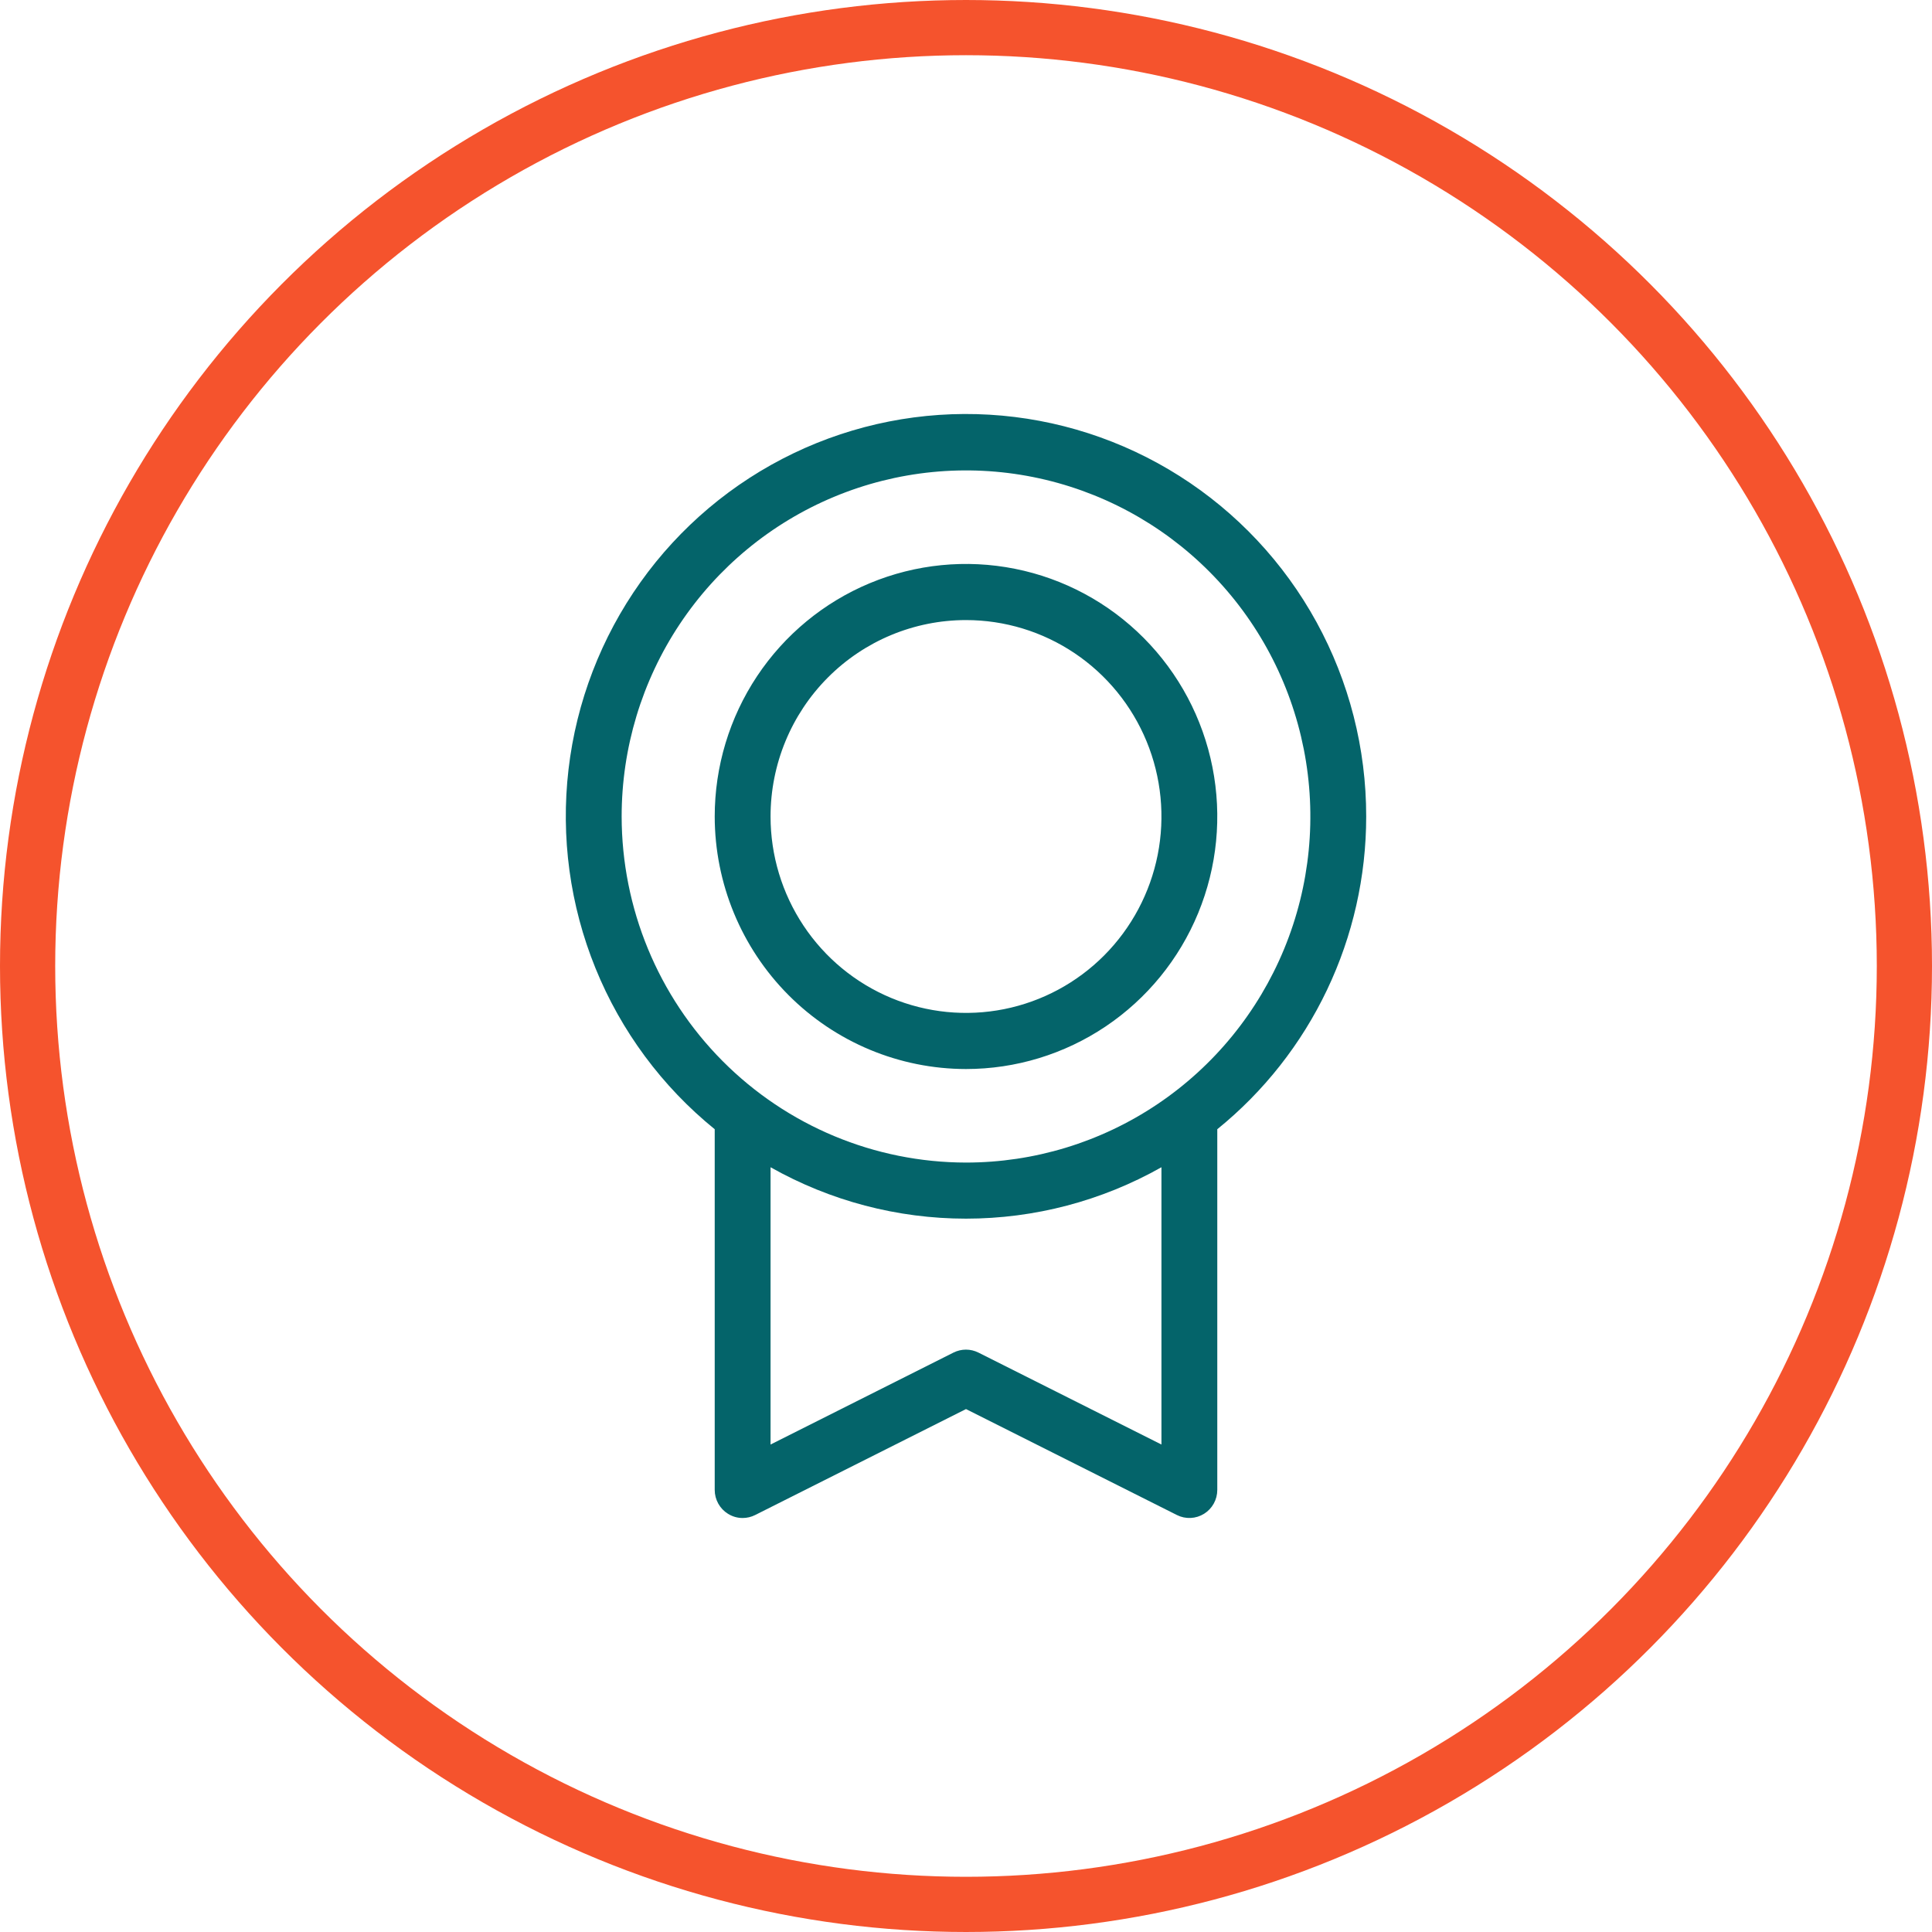
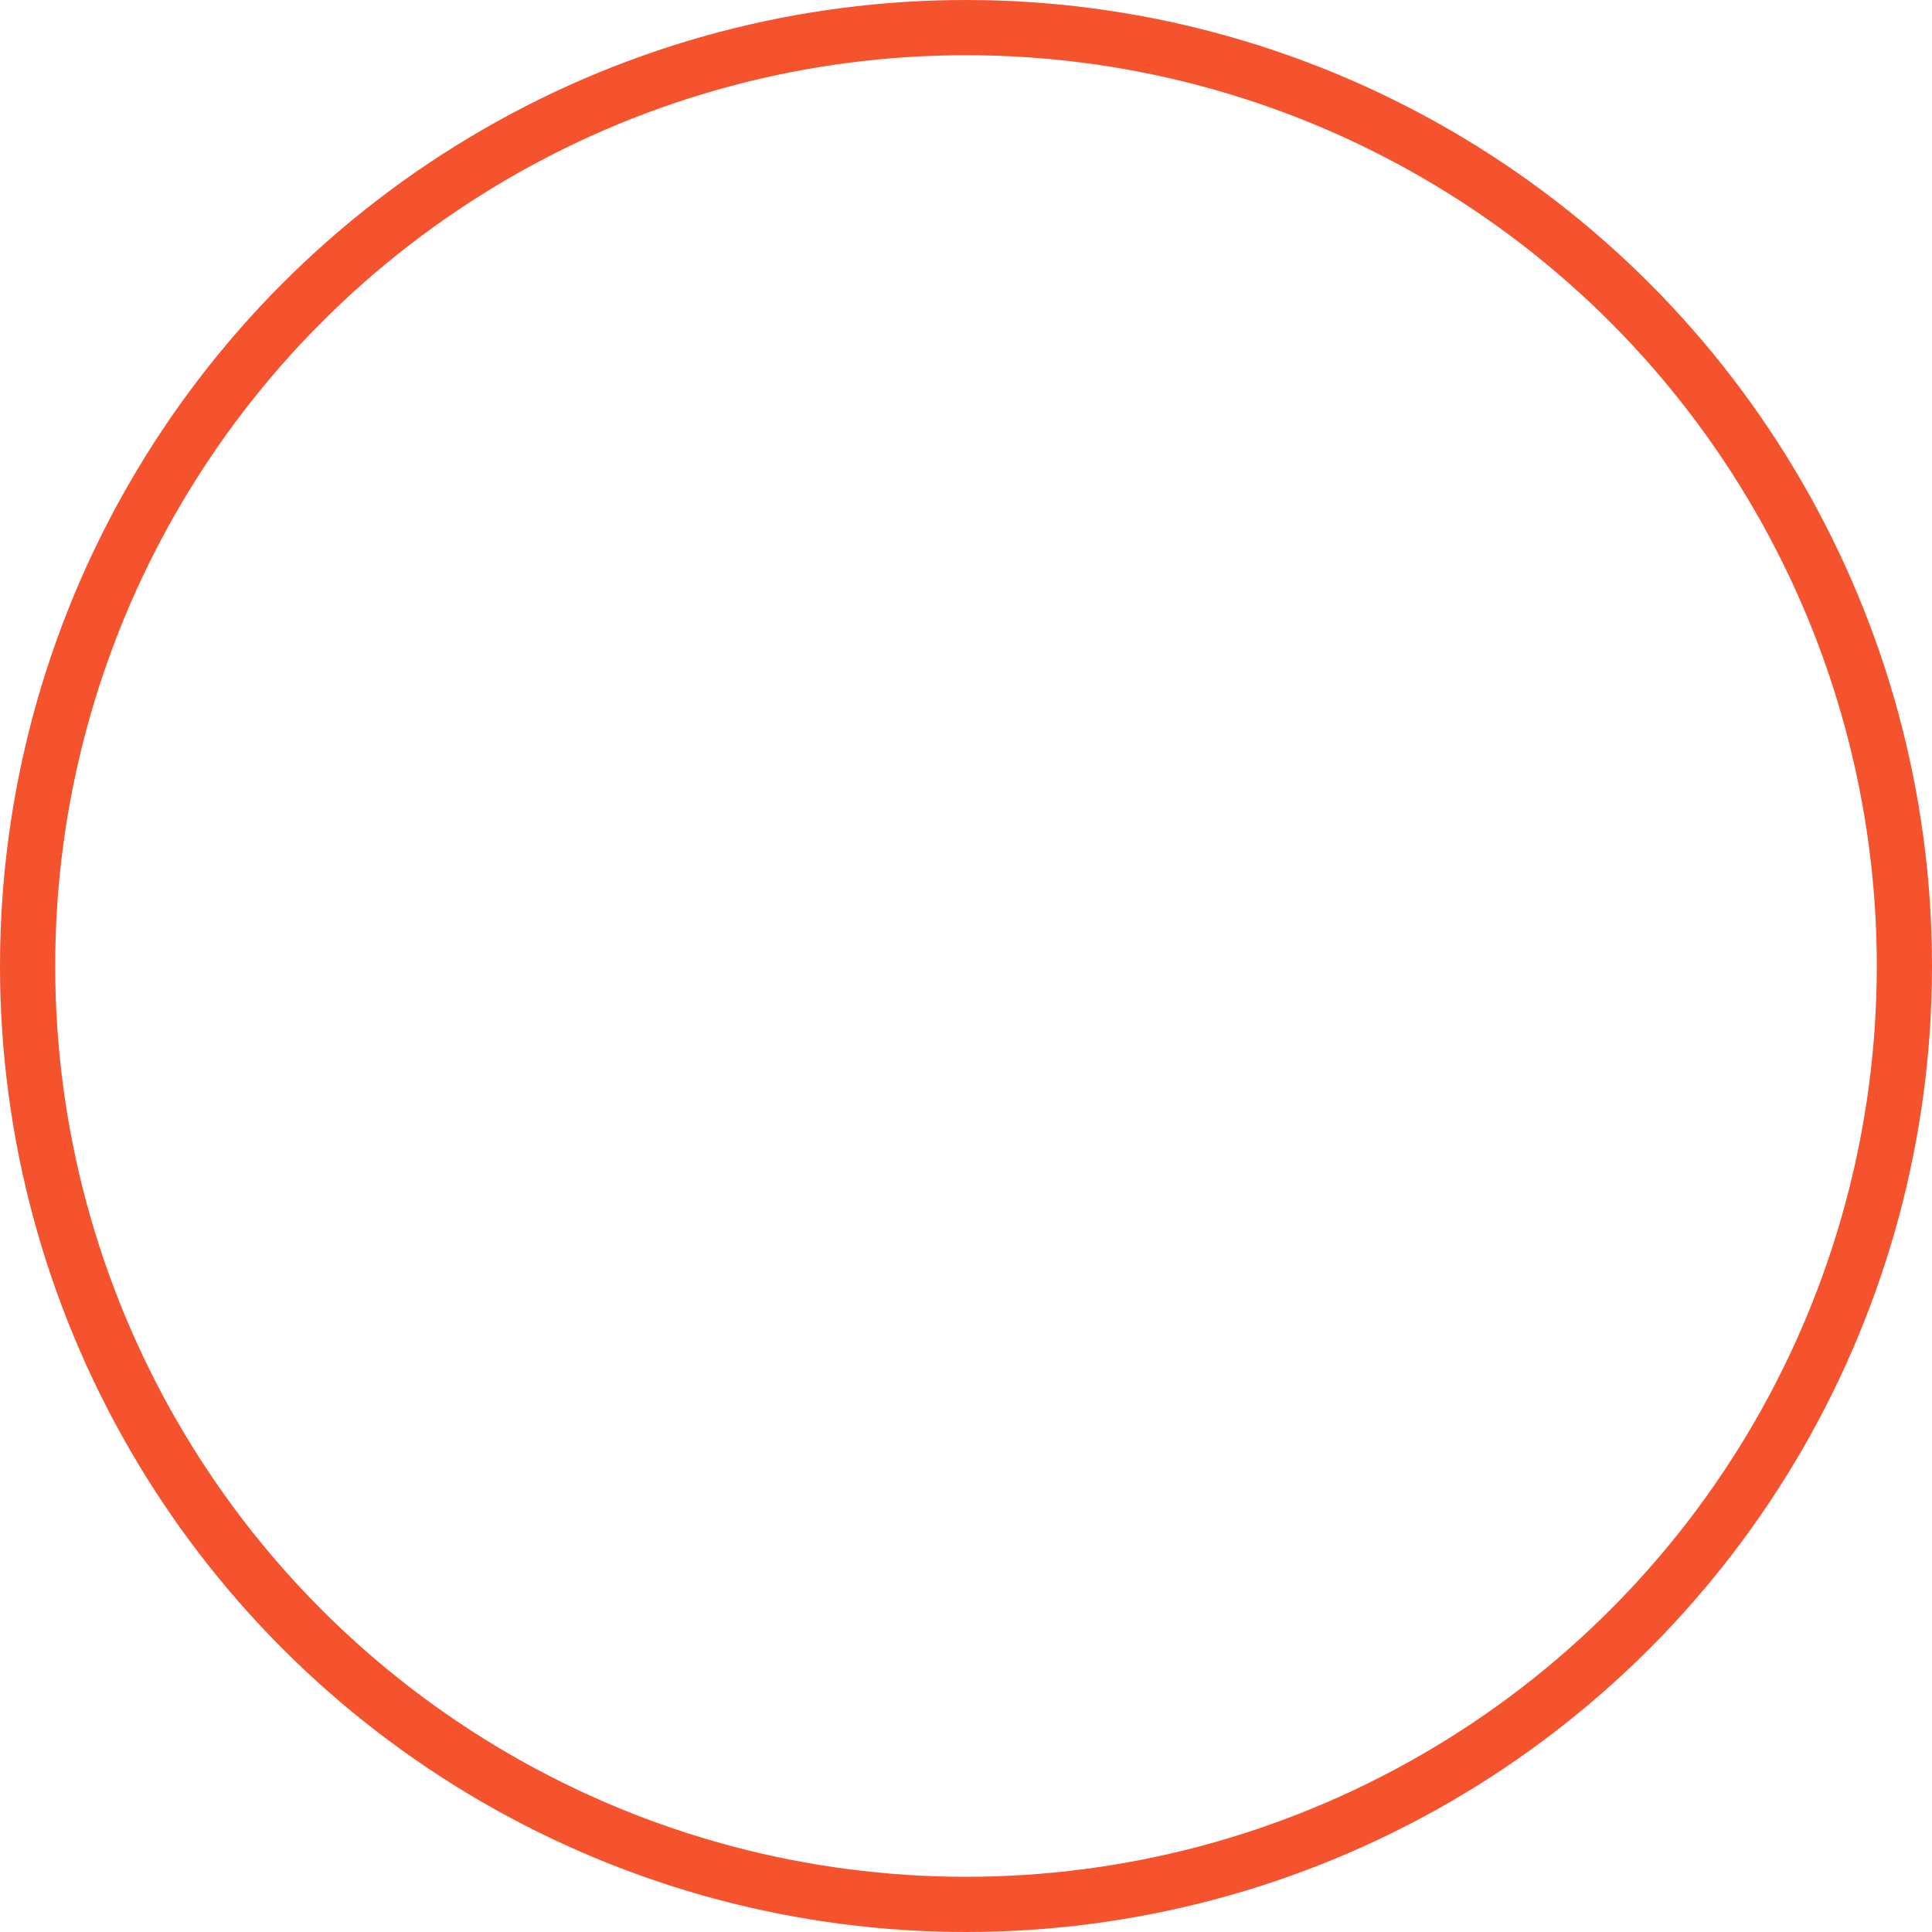
<svg xmlns="http://www.w3.org/2000/svg" width="140" height="140" viewBox="0 0 140 140" fill="none">
  <circle cx="70" cy="70" r="68" stroke="#F5532D" stroke-width="4" />
  <g clip-path="url(#clip0_16_4165)">
-     <path d="M99 59.166C99.004 54.241 97.765 49.395 95.4 45.081C93.036 40.767 89.621 37.126 85.477 34.498C81.333 31.869 76.593 30.339 71.701 30.05C66.808 29.761 61.923 30.723 57.501 32.846C53.079 34.969 49.264 38.183 46.413 42.189C43.562 46.195 41.767 50.862 41.197 55.753C40.627 60.645 41.299 65.602 43.152 70.162C45.004 74.722 47.977 78.735 51.791 81.828V107.967C51.791 108.313 51.88 108.654 52.048 108.956C52.216 109.259 52.458 109.513 52.752 109.695C53.07 109.895 53.438 110.001 53.814 110C54.128 110 54.437 109.927 54.718 109.786L70 102.107L85.286 109.786C85.594 109.941 85.936 110.013 86.281 109.997C86.624 109.981 86.959 109.876 87.251 109.694C87.544 109.512 87.786 109.258 87.953 108.955C88.121 108.653 88.209 108.313 88.209 107.967V81.828C91.578 79.1 94.296 75.649 96.163 71.728C98.031 67.806 99 63.514 99 59.166ZM45.047 59.166C45.047 54.206 46.51 49.358 49.252 45.233C51.994 41.109 55.891 37.895 60.451 35.997C65.01 34.099 70.028 33.602 74.868 34.57C79.709 35.538 84.155 37.926 87.645 41.433C91.135 44.94 93.511 49.409 94.474 54.274C95.437 59.138 94.943 64.181 93.054 68.763C91.165 73.346 87.967 77.262 83.863 80.018C79.76 82.773 74.935 84.244 70 84.244C63.384 84.236 57.042 81.591 52.364 76.89C47.686 72.189 45.054 65.815 45.047 59.166ZM84.163 104.676L70.9 98.013C70.62 97.873 70.31 97.799 69.997 97.799C69.683 97.799 69.374 97.873 69.093 98.013L55.837 104.676V84.583C60.162 87.025 65.039 88.308 70 88.308C74.961 88.308 79.838 87.025 84.163 84.583V104.676ZM70 77.466C73.602 77.466 77.122 76.393 80.117 74.382C83.111 72.371 85.445 69.513 86.823 66.169C88.201 62.825 88.562 59.146 87.859 55.596C87.157 52.046 85.422 48.785 82.876 46.226C80.329 43.666 77.085 41.924 73.552 41.218C70.02 40.511 66.359 40.874 63.032 42.259C59.704 43.644 56.86 45.99 54.859 48.999C52.859 52.008 51.791 55.547 51.791 59.166C51.796 64.018 53.716 68.669 57.13 72.1C60.544 75.531 65.172 77.461 70 77.466ZM70 44.933C72.801 44.933 75.539 45.767 77.868 47.331C80.198 48.895 82.013 51.118 83.085 53.719C84.157 56.32 84.437 59.182 83.891 61.943C83.344 64.704 81.995 67.24 80.015 69.231C78.034 71.221 75.51 72.577 72.763 73.126C70.016 73.675 67.168 73.393 64.58 72.316C61.992 71.239 59.78 69.415 58.224 67.074C56.668 64.733 55.837 61.981 55.837 59.166C55.837 55.391 57.329 51.771 59.985 49.102C62.641 46.432 66.244 44.933 70 44.933Z" fill="#04646A" />
-   </g>
+     </g>
  <defs>
    <clipPath id="clip0_16_4165">
-       <rect width="58" height="80" fill="white" transform="translate(41 30)" />
-     </clipPath>
+       </clipPath>
  </defs>
</svg>